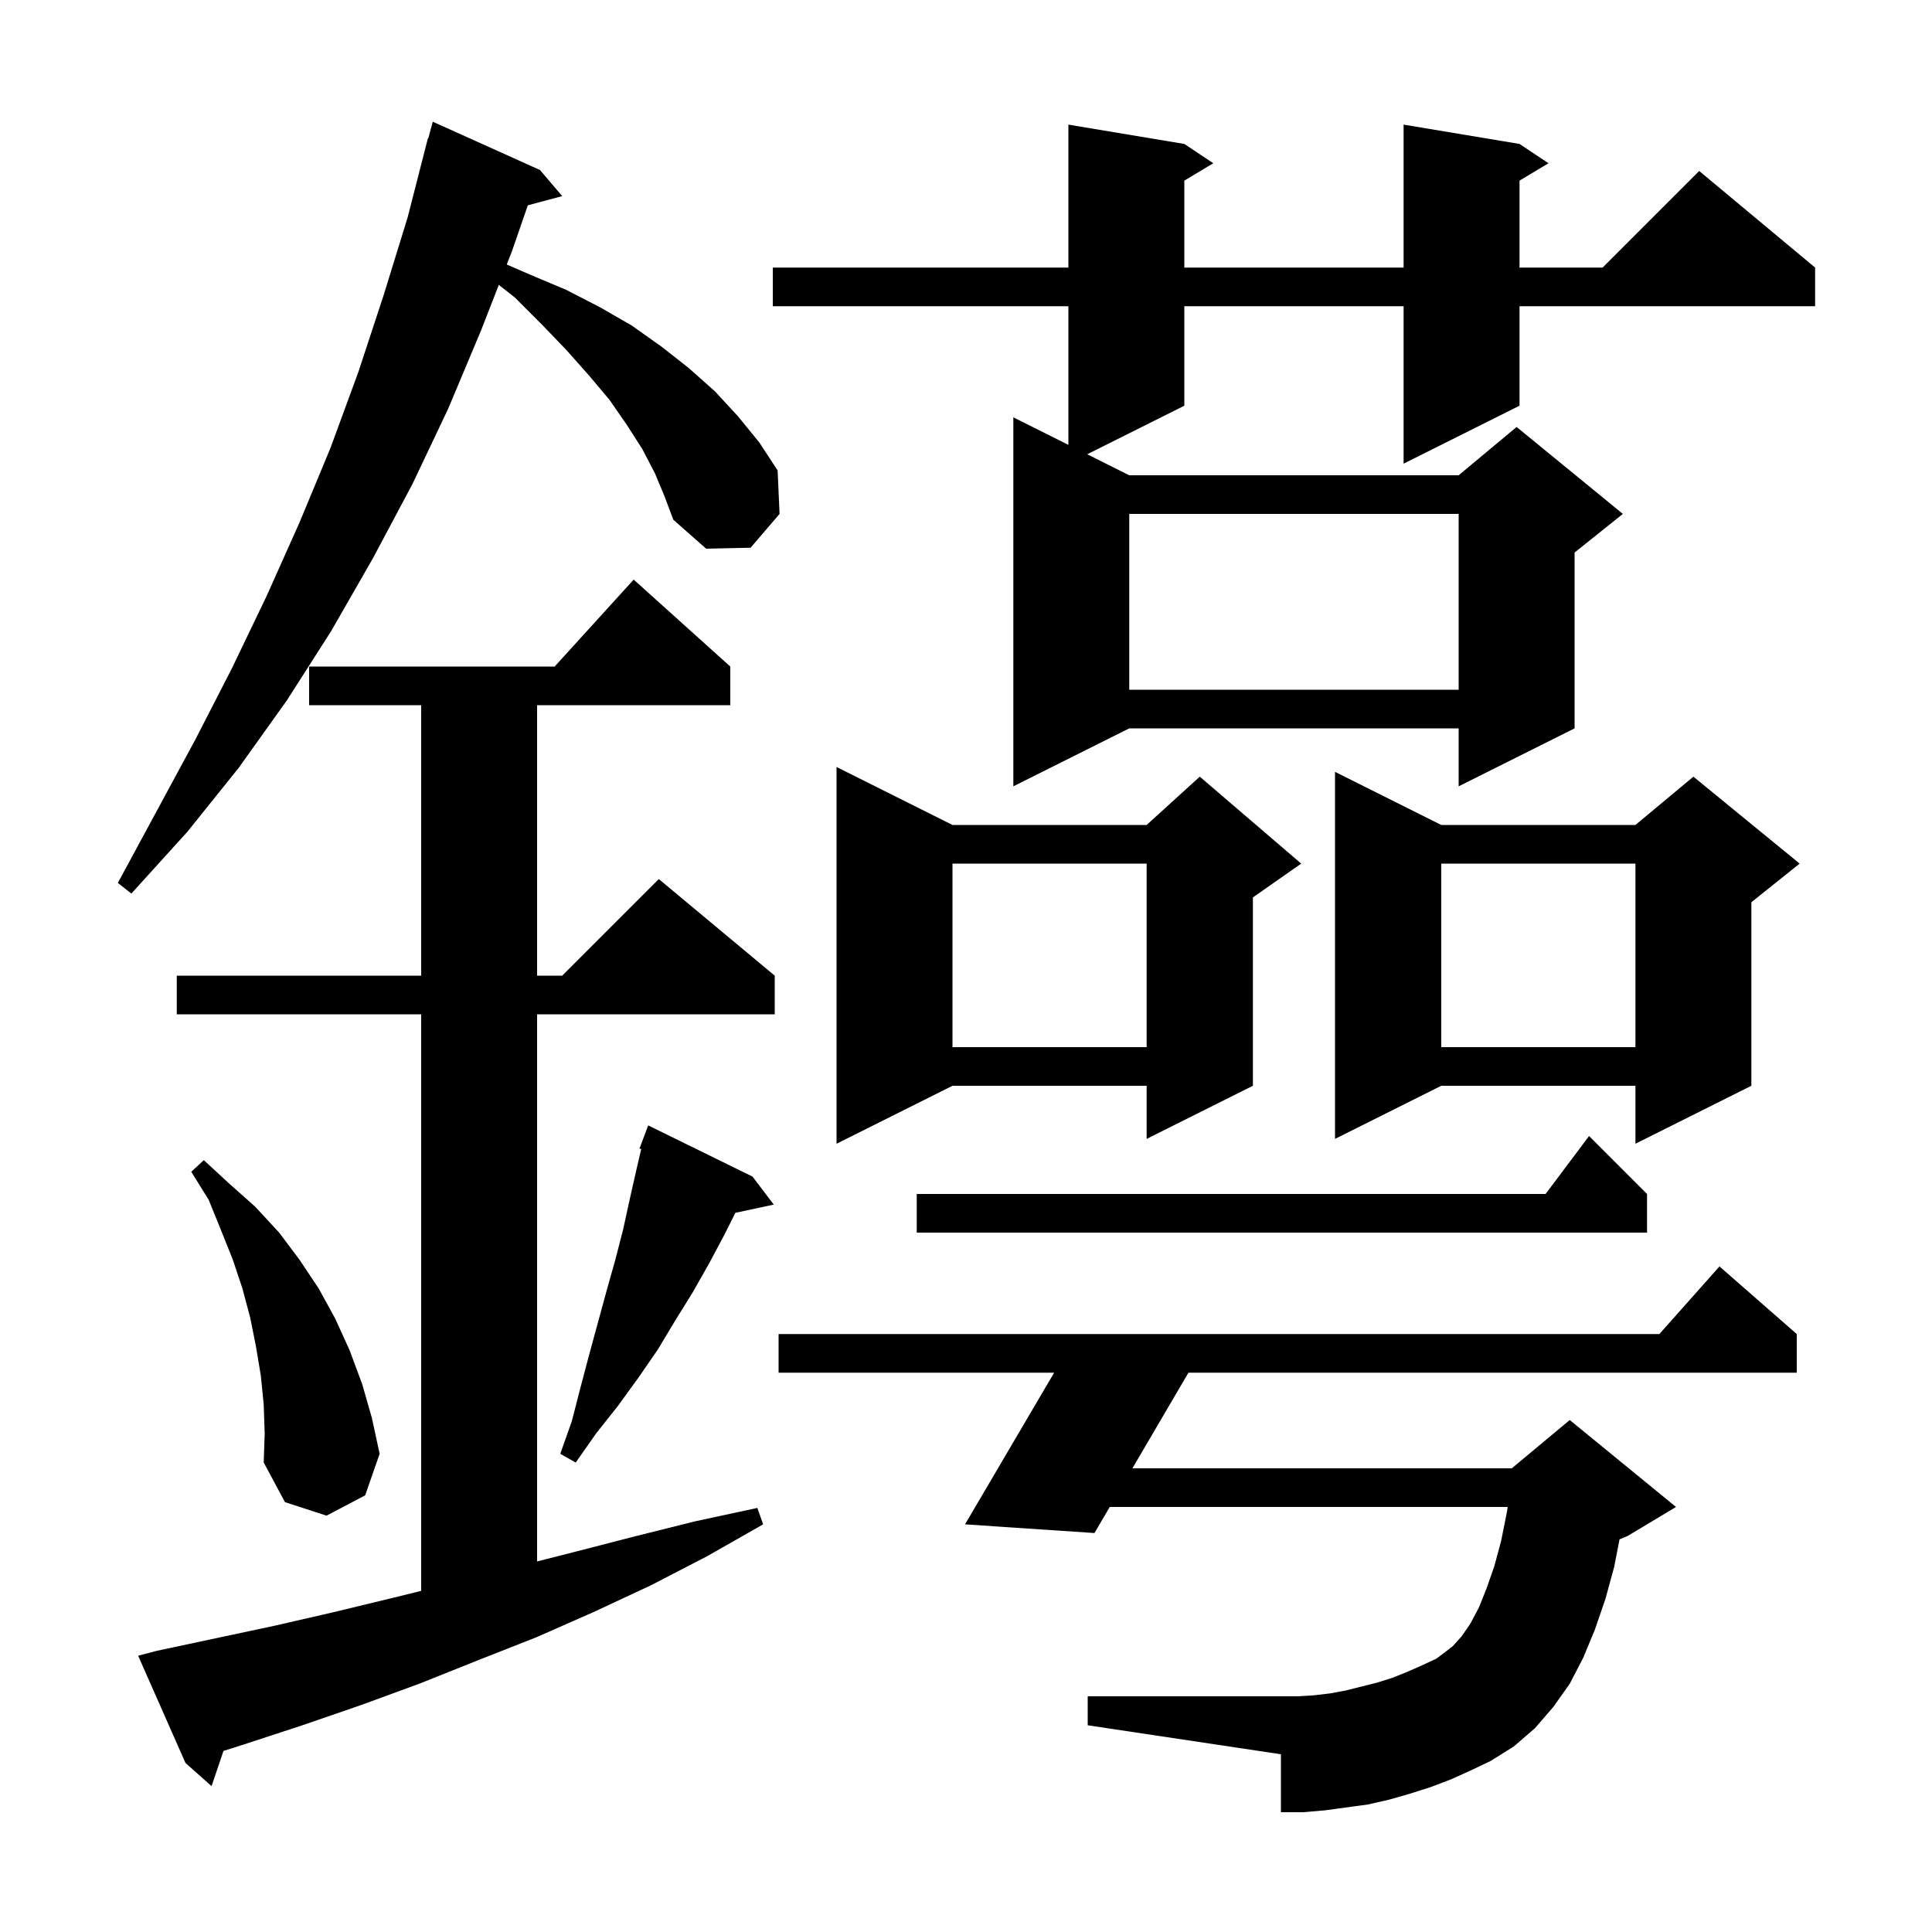
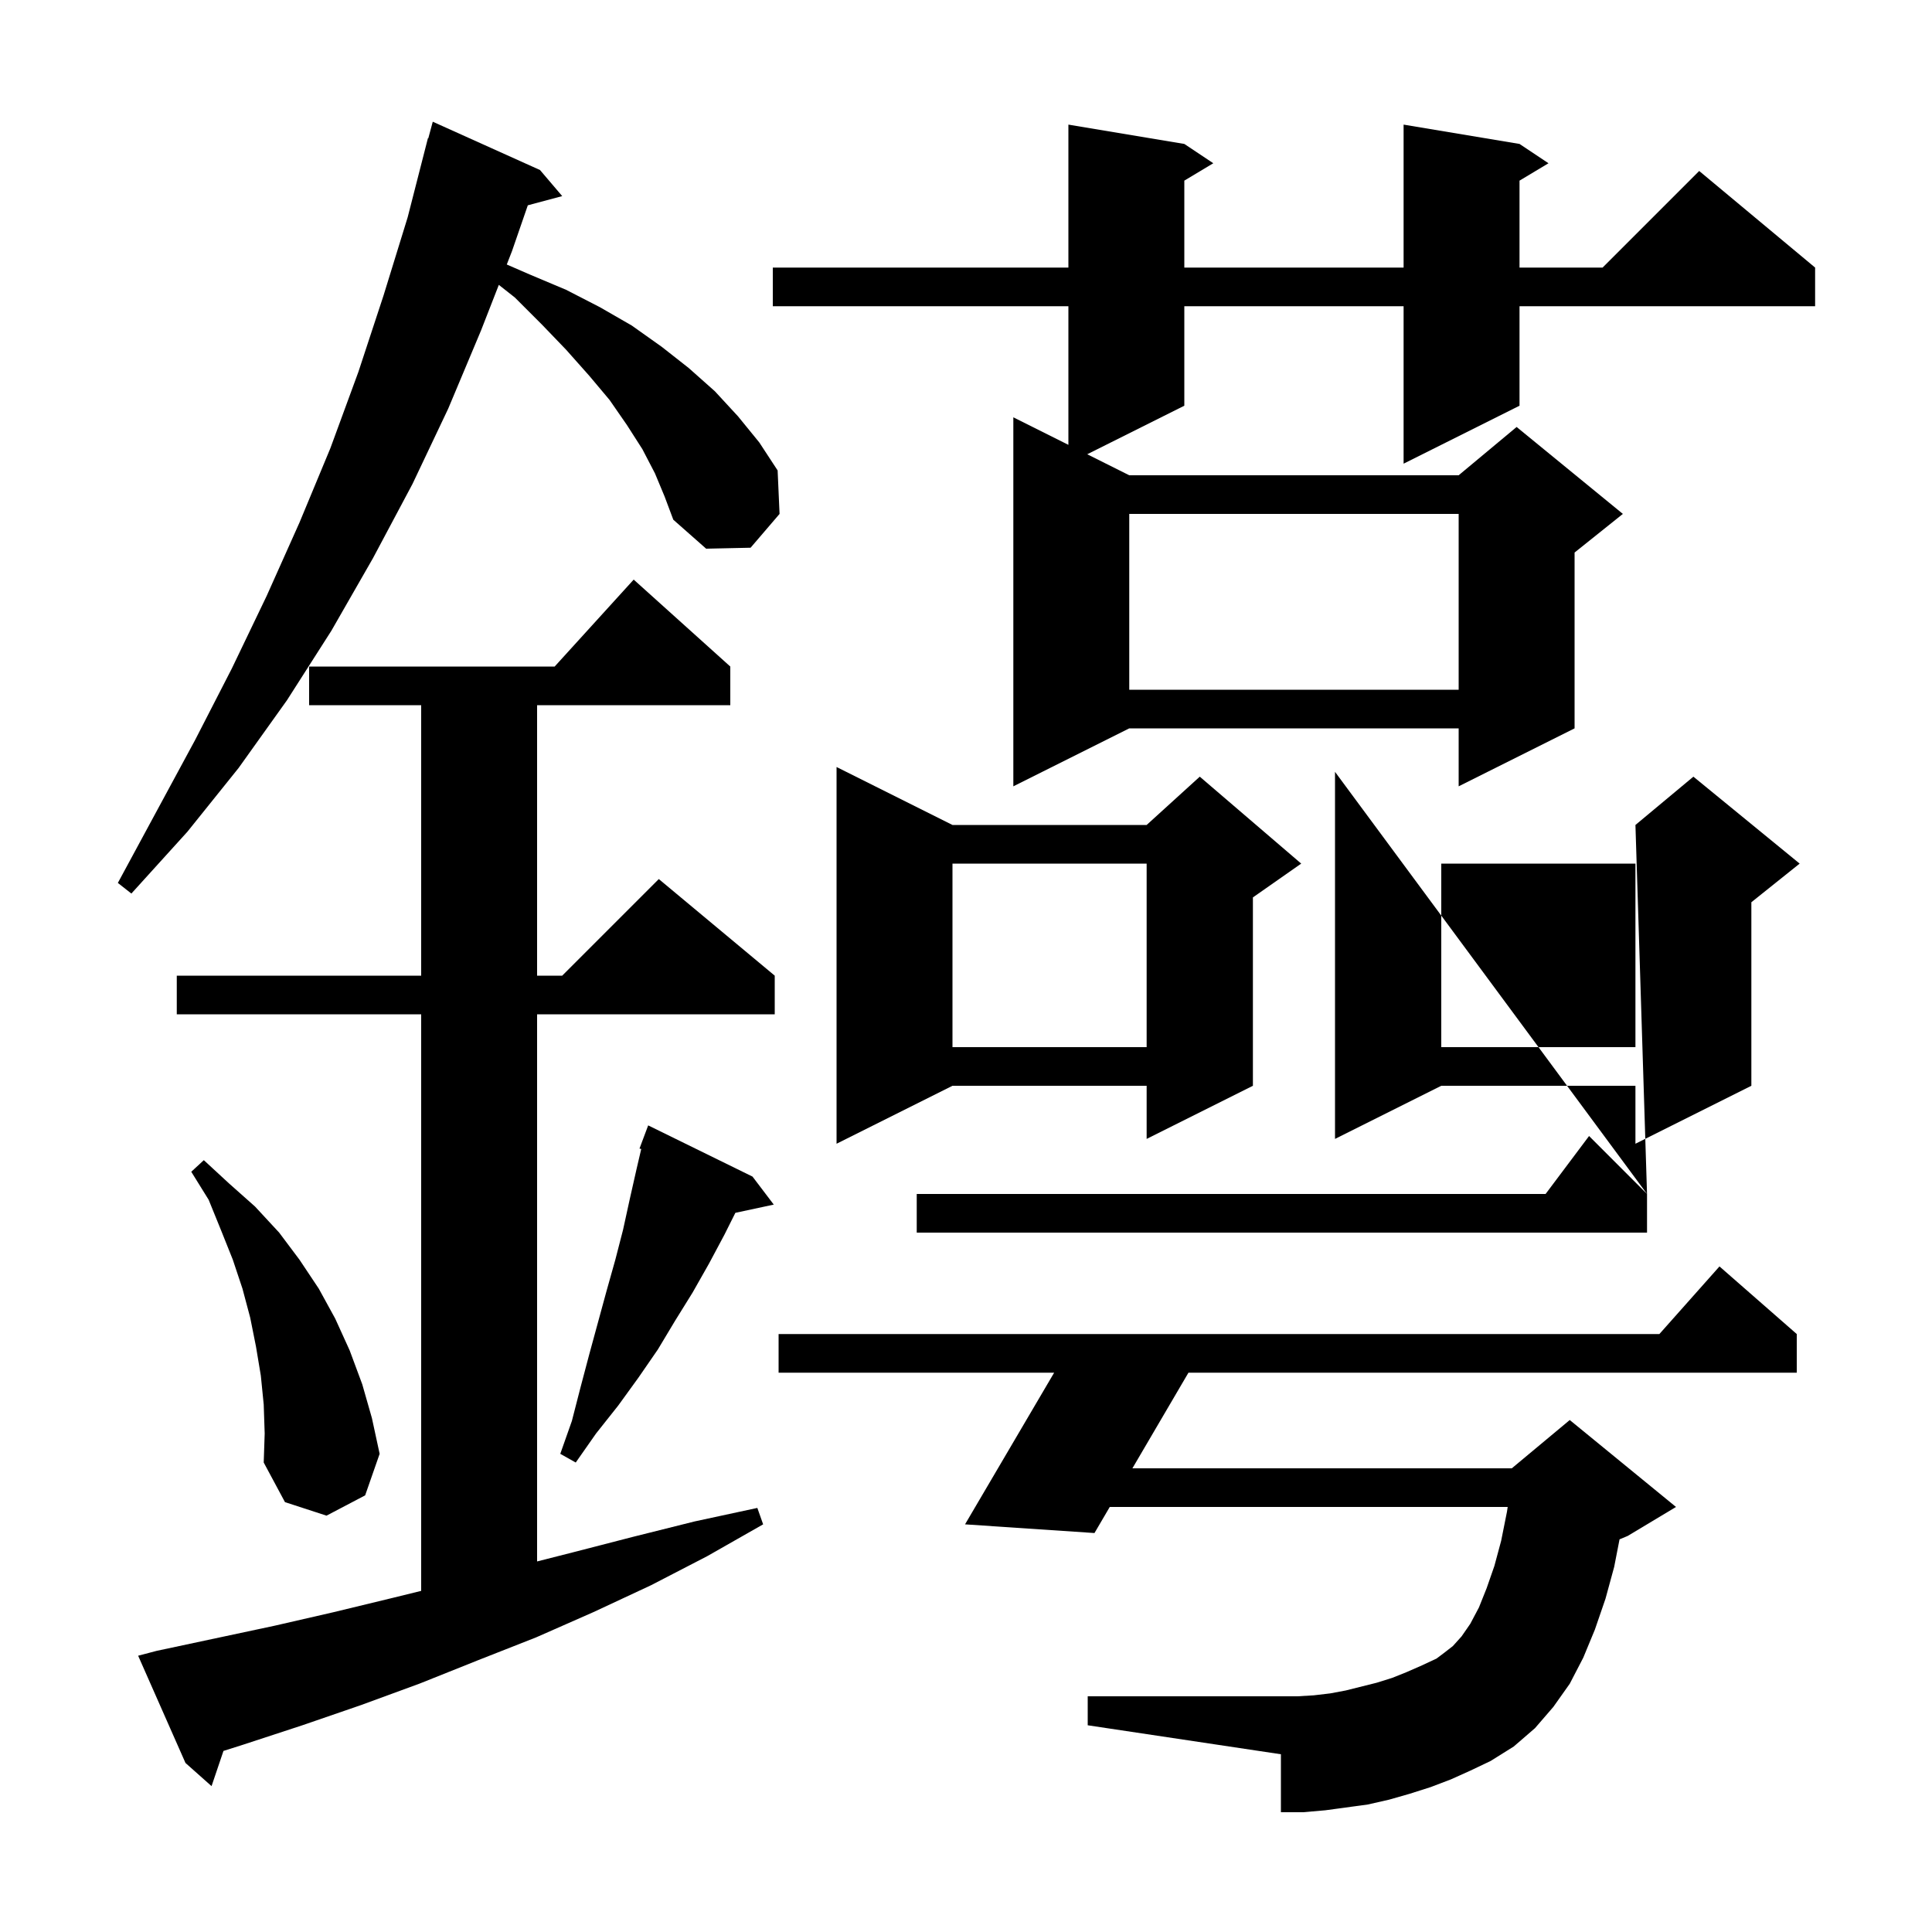
<svg xmlns="http://www.w3.org/2000/svg" version="1.1" baseProfile="full" viewBox="0 0 200 200" width="200" height="200">
  <g fill="currentColor">
-     <path d="M 16.2 170.9 L 28.4 168.3 L 34.5 166.9 L 40.7 165.4 L 43.6 164.687 L 43.6 105.0 L 18.3 105.0 L 18.3 101.0 L 43.6 101.0 L 43.6 73.0 L 32.0 73.0 L 32.0 69.0 L 57.418 69.0 L 65.6 60.0 L 75.6 69.0 L 75.6 73.0 L 55.6 73.0 L 55.6 101.0 L 58.2 101.0 L 68.2 91.0 L 80.2 101.0 L 80.2 105.0 L 55.6 105.0 L 55.6 161.64 L 59.3 160.7 L 65.5 159.1 L 71.9 157.5 L 78.4 156.1 L 79.0 157.8 L 73.2 161.1 L 67.4 164.1 L 61.4 166.9 L 55.5 169.5 L 49.4 171.9 L 43.4 174.3 L 37.4 176.5 L 31.3 178.6 L 25.2 180.6 L 23.133 181.255 L 21.9 184.9 L 19.2 182.5 L 14.3 171.4 Z M 150.2 184.2 L 148.1 185.0 L 145.9 185.7 L 143.8 186.3 L 141.6 186.8 L 137.2 187.4 L 134.9 187.6 L 132.6 187.6 L 132.6 181.6 L 112.6 178.6 L 112.6 175.6 L 134.3 175.6 L 136.0 175.5 L 137.7 175.3 L 139.3 175.0 L 142.5 174.2 L 144.1 173.7 L 145.6 173.1 L 147.2 172.4 L 148.7 171.7 L 149.5 171.1 L 150.4 170.4 L 151.3 169.4 L 152.2 168.1 L 153.1 166.4 L 153.9 164.4 L 154.7 162.1 L 155.4 159.5 L 156.0 156.5 L 156.076 156.0 L 114.882 156.0 L 113.3 158.7 L 99.9 157.8 L 109.125 142.1 L 80.6 142.1 L 80.6 138.1 L 171.778 138.1 L 178.0 131.1 L 186.0 138.1 L 186.0 142.1 L 123.028 142.1 L 117.226 152.0 L 156.5 152.0 L 162.5 147.0 L 173.5 156.0 L 168.5 159.0 L 167.654 159.353 L 167.1 162.2 L 166.2 165.5 L 165.1 168.7 L 163.9 171.6 L 162.5 174.3 L 160.8 176.7 L 158.9 178.9 L 156.7 180.8 L 154.3 182.3 L 152.2 183.3 Z M 27.3 145.4 L 27.0 142.4 L 26.5 139.4 L 25.9 136.4 L 25.1 133.4 L 24.1 130.4 L 22.9 127.4 L 21.6 124.2 L 19.8 121.3 L 21.1 120.1 L 23.7 122.5 L 26.4 124.9 L 28.9 127.6 L 31.0 130.4 L 33.0 133.4 L 34.7 136.5 L 36.2 139.8 L 37.5 143.3 L 38.5 146.8 L 39.3 150.5 L 37.8 154.8 L 33.8 156.9 L 29.5 155.5 L 27.3 151.4 L 27.4 148.4 Z M 77.9 121.8 L 80.1 124.7 L 76.124 125.552 L 75.0 127.8 L 73.4 130.8 L 71.7 133.8 L 69.9 136.7 L 68.1 139.7 L 66.1 142.6 L 64.0 145.5 L 61.7 148.4 L 59.6 151.4 L 58.0 150.5 L 59.2 147.1 L 60.1 143.6 L 61.0 140.2 L 62.8 133.6 L 63.7 130.4 L 64.5 127.3 L 65.2 124.1 L 65.9 121.0 L 66.38 118.945 L 66.2 118.9 L 67.1 116.5 Z M 170.5 123.6 L 170.5 127.6 L 94.9 127.6 L 94.9 123.6 L 160.0 123.6 L 164.5 117.6 Z M 149.2 85.4 L 169.3 85.4 L 175.3 80.4 L 186.3 89.4 L 181.3 93.4 L 181.3 112.4 L 169.3 118.4 L 169.3 112.4 L 149.2 112.4 L 138.2 117.9 L 138.2 79.9 Z M 98.6 85.4 L 118.7 85.4 L 124.2 80.4 L 134.7 89.4 L 129.7 92.9 L 129.7 112.4 L 118.7 117.9 L 118.7 112.4 L 98.6 112.4 L 86.6 118.4 L 86.6 79.4 Z M 149.2 89.4 L 149.2 108.4 L 169.3 108.4 L 169.3 89.4 Z M 98.6 89.4 L 98.6 108.4 L 118.7 108.4 L 118.7 89.4 Z M 67.8 49.0 L 66.5 46.5 L 64.9 44.0 L 63.1 41.4 L 61.0 38.9 L 58.6 36.2 L 56.1 33.6 L 53.3 30.8 L 51.638 29.49 L 49.8 34.2 L 46.4 42.3 L 42.7 50.1 L 38.6 57.8 L 34.3 65.3 L 29.7 72.5 L 24.7 79.5 L 19.4 86.1 L 13.6 92.5 L 12.2 91.4 L 20.2 76.6 L 24.0 69.2 L 27.6 61.7 L 31.0 54.1 L 34.2 46.4 L 37.1 38.5 L 39.7 30.6 L 42.2 22.5 L 44.3 14.3 L 44.339 14.311 L 44.8 12.6 L 55.9 17.6 L 58.2 20.3 L 54.639 21.254 L 53.0 26.0 L 52.461 27.381 L 54.8 28.4 L 58.6 30.0 L 62.1 31.8 L 65.4 33.7 L 68.5 35.9 L 71.3 38.1 L 74.0 40.5 L 76.4 43.1 L 78.6 45.8 L 80.5 48.7 L 80.7 53.2 L 77.7 56.7 L 73.1 56.8 L 69.7 53.8 L 68.8 51.4 Z M 157.3 14.9 L 160.3 16.9 L 157.3 18.7 L 157.3 27.7 L 165.9 27.7 L 175.9 17.7 L 187.9 27.7 L 187.9 31.7 L 157.3 31.7 L 157.3 42.0 L 145.3 48.0 L 145.3 31.7 L 122.6 31.7 L 122.6 42.0 L 112.55 47.025 L 116.9 49.2 L 151.0 49.2 L 157.0 44.2 L 168.0 53.2 L 163.0 57.2 L 163.0 75.4 L 151.0 81.4 L 151.0 75.4 L 116.9 75.4 L 104.9 81.4 L 104.9 43.2 L 110.6 46.05 L 110.6 31.7 L 80.0 31.7 L 80.0 27.7 L 110.6 27.7 L 110.6 12.9 L 122.6 14.9 L 125.6 16.9 L 122.6 18.7 L 122.6 27.7 L 145.3 27.7 L 145.3 12.9 Z M 116.9 53.2 L 116.9 71.4 L 151.0 71.4 L 151.0 53.2 Z " />
+     <path d="M 16.2 170.9 L 28.4 168.3 L 34.5 166.9 L 40.7 165.4 L 43.6 164.687 L 43.6 105.0 L 18.3 105.0 L 18.3 101.0 L 43.6 101.0 L 43.6 73.0 L 32.0 73.0 L 32.0 69.0 L 57.418 69.0 L 65.6 60.0 L 75.6 69.0 L 75.6 73.0 L 55.6 73.0 L 55.6 101.0 L 58.2 101.0 L 68.2 91.0 L 80.2 101.0 L 80.2 105.0 L 55.6 105.0 L 55.6 161.64 L 59.3 160.7 L 65.5 159.1 L 71.9 157.5 L 78.4 156.1 L 79.0 157.8 L 73.2 161.1 L 67.4 164.1 L 61.4 166.9 L 55.5 169.5 L 49.4 171.9 L 43.4 174.3 L 37.4 176.5 L 31.3 178.6 L 25.2 180.6 L 23.133 181.255 L 21.9 184.9 L 19.2 182.5 L 14.3 171.4 Z M 150.2 184.2 L 148.1 185.0 L 145.9 185.7 L 143.8 186.3 L 141.6 186.8 L 137.2 187.4 L 134.9 187.6 L 132.6 187.6 L 132.6 181.6 L 112.6 178.6 L 112.6 175.6 L 134.3 175.6 L 136.0 175.5 L 137.7 175.3 L 139.3 175.0 L 142.5 174.2 L 144.1 173.7 L 145.6 173.1 L 147.2 172.4 L 148.7 171.7 L 149.5 171.1 L 150.4 170.4 L 151.3 169.4 L 152.2 168.1 L 153.1 166.4 L 153.9 164.4 L 154.7 162.1 L 155.4 159.5 L 156.0 156.5 L 156.076 156.0 L 114.882 156.0 L 113.3 158.7 L 99.9 157.8 L 109.125 142.1 L 80.6 142.1 L 80.6 138.1 L 171.778 138.1 L 178.0 131.1 L 186.0 138.1 L 186.0 142.1 L 123.028 142.1 L 117.226 152.0 L 156.5 152.0 L 162.5 147.0 L 173.5 156.0 L 168.5 159.0 L 167.654 159.353 L 167.1 162.2 L 166.2 165.5 L 165.1 168.7 L 163.9 171.6 L 162.5 174.3 L 160.8 176.7 L 158.9 178.9 L 156.7 180.8 L 154.3 182.3 L 152.2 183.3 Z M 27.3 145.4 L 27.0 142.4 L 26.5 139.4 L 25.9 136.4 L 25.1 133.4 L 24.1 130.4 L 22.9 127.4 L 21.6 124.2 L 19.8 121.3 L 21.1 120.1 L 23.7 122.5 L 26.4 124.9 L 28.9 127.6 L 31.0 130.4 L 33.0 133.4 L 34.7 136.5 L 36.2 139.8 L 37.5 143.3 L 38.5 146.8 L 39.3 150.5 L 37.8 154.8 L 33.8 156.9 L 29.5 155.5 L 27.3 151.4 L 27.4 148.4 Z M 77.9 121.8 L 80.1 124.7 L 76.124 125.552 L 75.0 127.8 L 73.4 130.8 L 71.7 133.8 L 69.9 136.7 L 68.1 139.7 L 66.1 142.6 L 64.0 145.5 L 61.7 148.4 L 59.6 151.4 L 58.0 150.5 L 59.2 147.1 L 60.1 143.6 L 61.0 140.2 L 62.8 133.6 L 63.7 130.4 L 64.5 127.3 L 65.2 124.1 L 65.9 121.0 L 66.38 118.945 L 66.2 118.9 L 67.1 116.5 Z M 170.5 123.6 L 170.5 127.6 L 94.9 127.6 L 94.9 123.6 L 160.0 123.6 L 164.5 117.6 Z L 169.3 85.4 L 175.3 80.4 L 186.3 89.4 L 181.3 93.4 L 181.3 112.4 L 169.3 118.4 L 169.3 112.4 L 149.2 112.4 L 138.2 117.9 L 138.2 79.9 Z M 98.6 85.4 L 118.7 85.4 L 124.2 80.4 L 134.7 89.4 L 129.7 92.9 L 129.7 112.4 L 118.7 117.9 L 118.7 112.4 L 98.6 112.4 L 86.6 118.4 L 86.6 79.4 Z M 149.2 89.4 L 149.2 108.4 L 169.3 108.4 L 169.3 89.4 Z M 98.6 89.4 L 98.6 108.4 L 118.7 108.4 L 118.7 89.4 Z M 67.8 49.0 L 66.5 46.5 L 64.9 44.0 L 63.1 41.4 L 61.0 38.9 L 58.6 36.2 L 56.1 33.6 L 53.3 30.8 L 51.638 29.49 L 49.8 34.2 L 46.4 42.3 L 42.7 50.1 L 38.6 57.8 L 34.3 65.3 L 29.7 72.5 L 24.7 79.5 L 19.4 86.1 L 13.6 92.5 L 12.2 91.4 L 20.2 76.6 L 24.0 69.2 L 27.6 61.7 L 31.0 54.1 L 34.2 46.4 L 37.1 38.5 L 39.7 30.6 L 42.2 22.5 L 44.3 14.3 L 44.339 14.311 L 44.8 12.6 L 55.9 17.6 L 58.2 20.3 L 54.639 21.254 L 53.0 26.0 L 52.461 27.381 L 54.8 28.4 L 58.6 30.0 L 62.1 31.8 L 65.4 33.7 L 68.5 35.9 L 71.3 38.1 L 74.0 40.5 L 76.4 43.1 L 78.6 45.8 L 80.5 48.7 L 80.7 53.2 L 77.7 56.7 L 73.1 56.8 L 69.7 53.8 L 68.8 51.4 Z M 157.3 14.9 L 160.3 16.9 L 157.3 18.7 L 157.3 27.7 L 165.9 27.7 L 175.9 17.7 L 187.9 27.7 L 187.9 31.7 L 157.3 31.7 L 157.3 42.0 L 145.3 48.0 L 145.3 31.7 L 122.6 31.7 L 122.6 42.0 L 112.55 47.025 L 116.9 49.2 L 151.0 49.2 L 157.0 44.2 L 168.0 53.2 L 163.0 57.2 L 163.0 75.4 L 151.0 81.4 L 151.0 75.4 L 116.9 75.4 L 104.9 81.4 L 104.9 43.2 L 110.6 46.05 L 110.6 31.7 L 80.0 31.7 L 80.0 27.7 L 110.6 27.7 L 110.6 12.9 L 122.6 14.9 L 125.6 16.9 L 122.6 18.7 L 122.6 27.7 L 145.3 27.7 L 145.3 12.9 Z M 116.9 53.2 L 116.9 71.4 L 151.0 71.4 L 151.0 53.2 Z " />
  </g>
</svg>